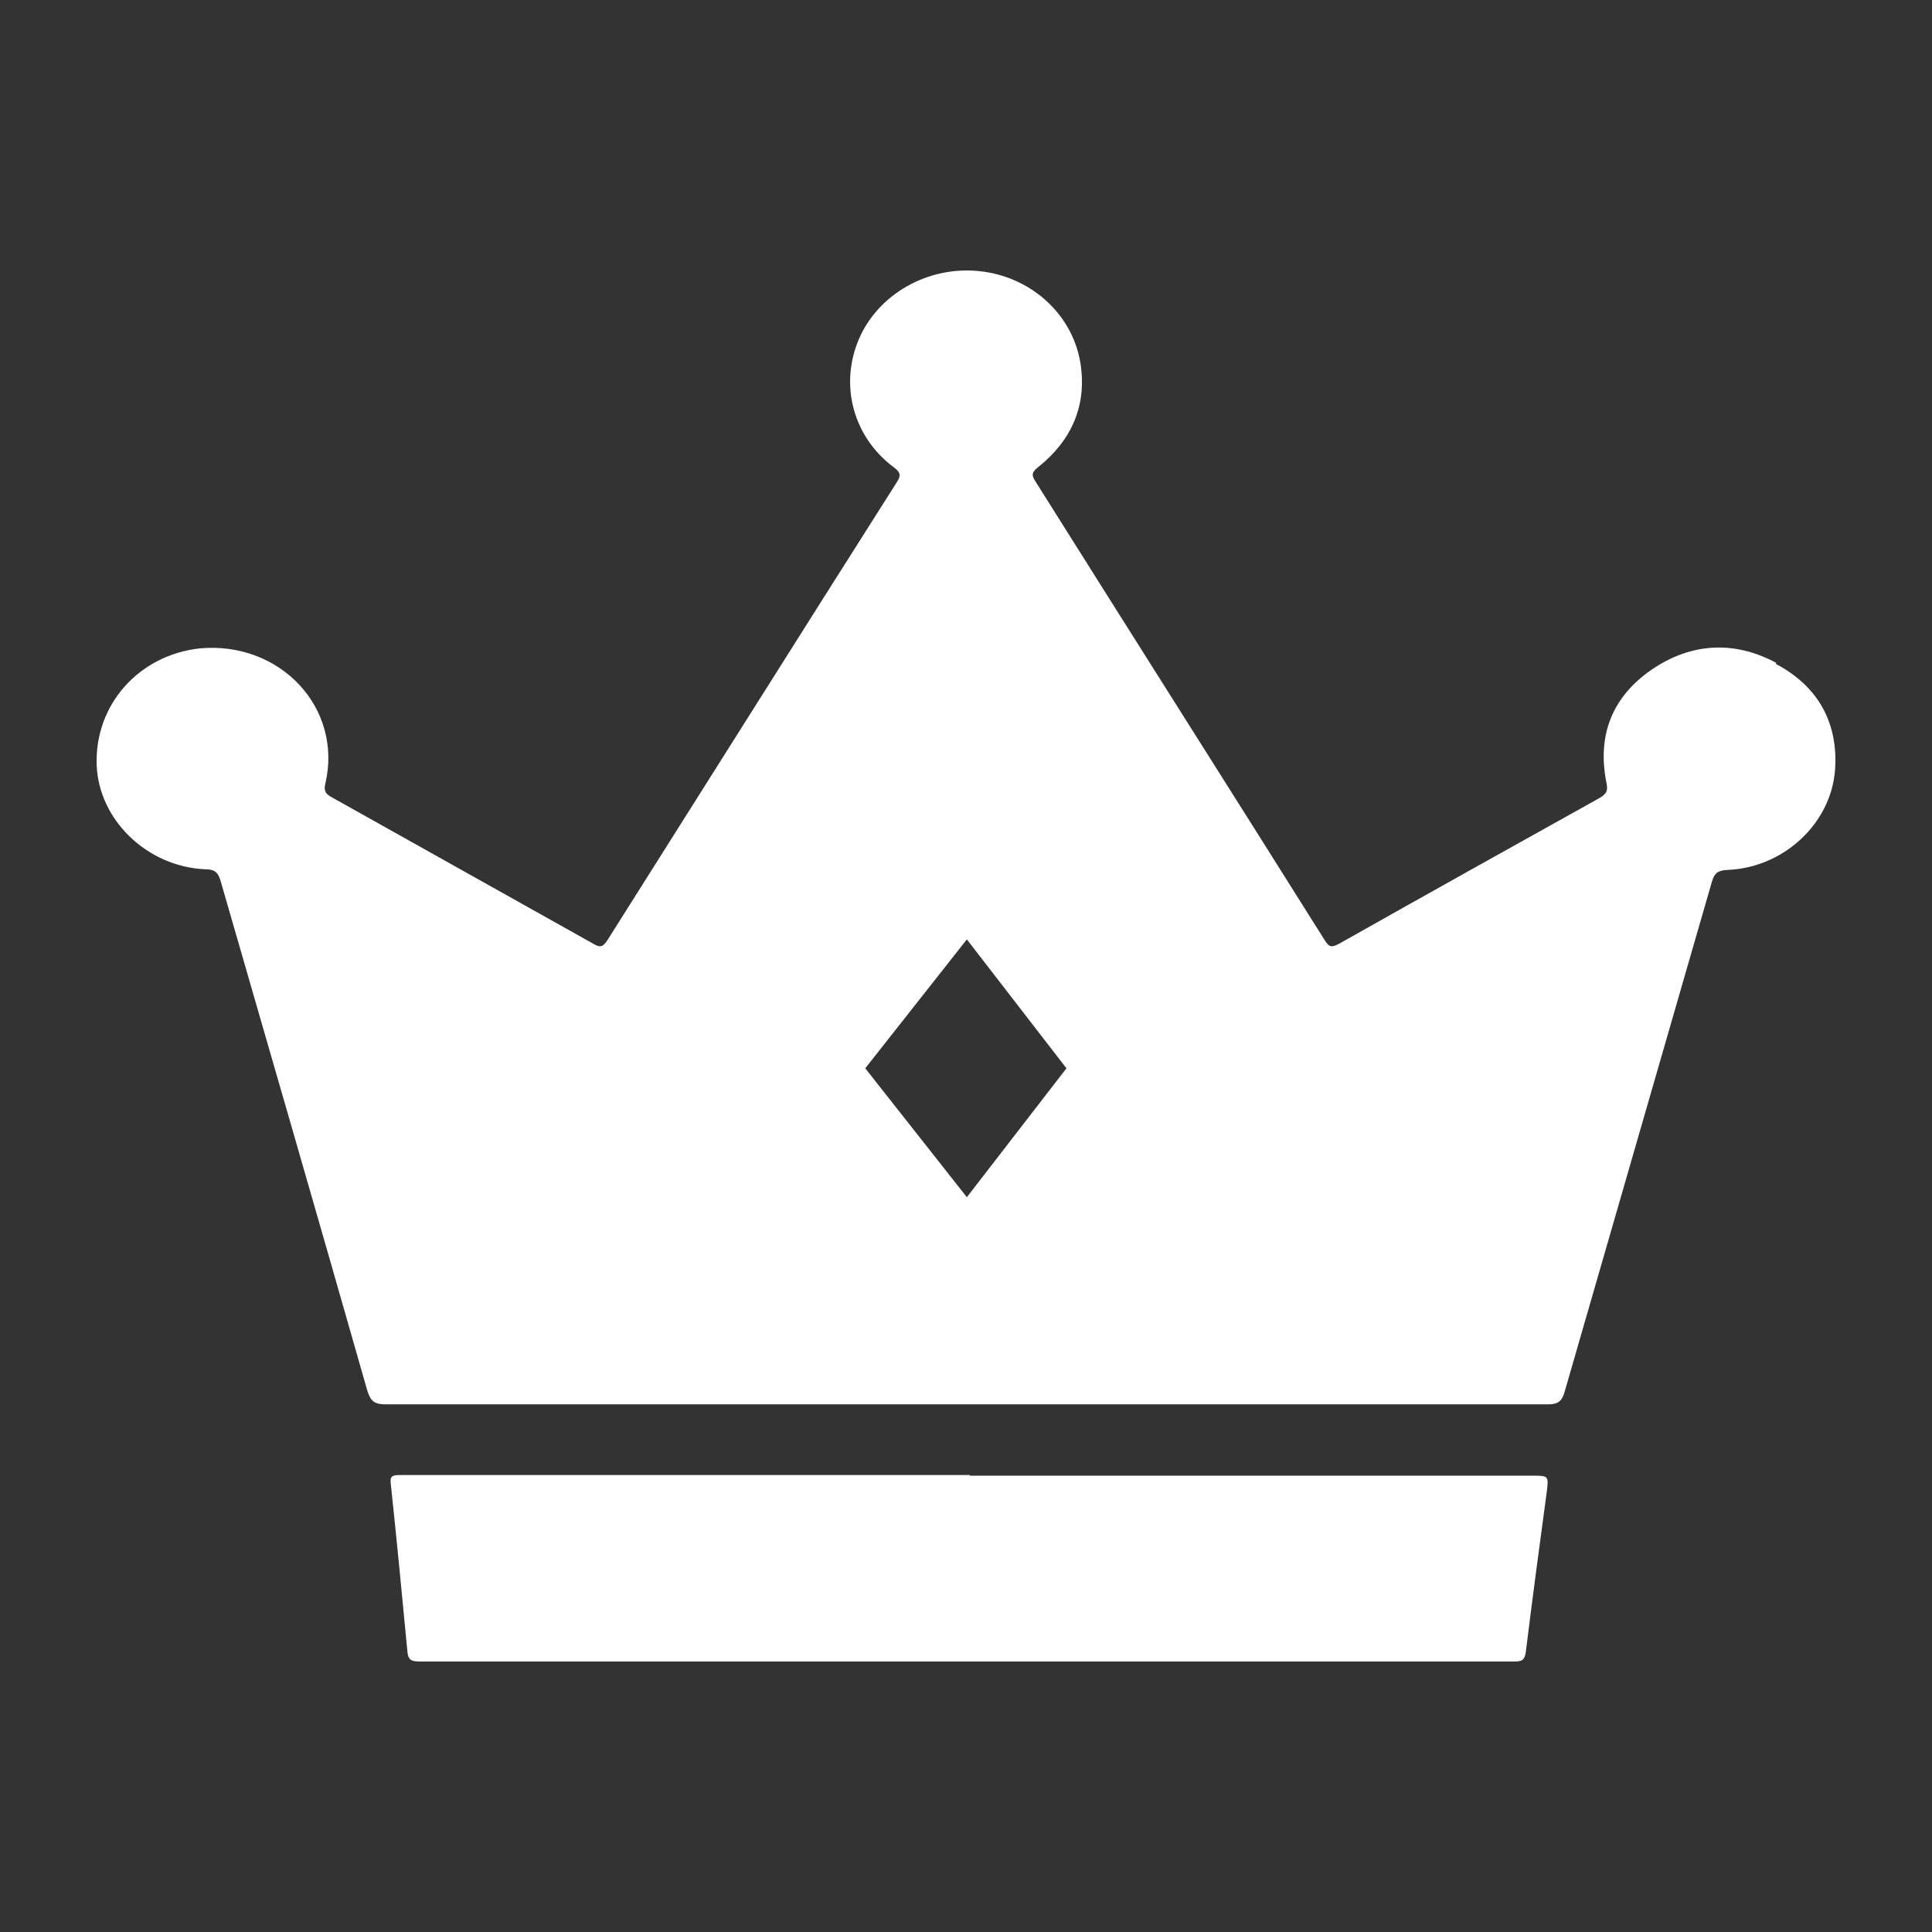
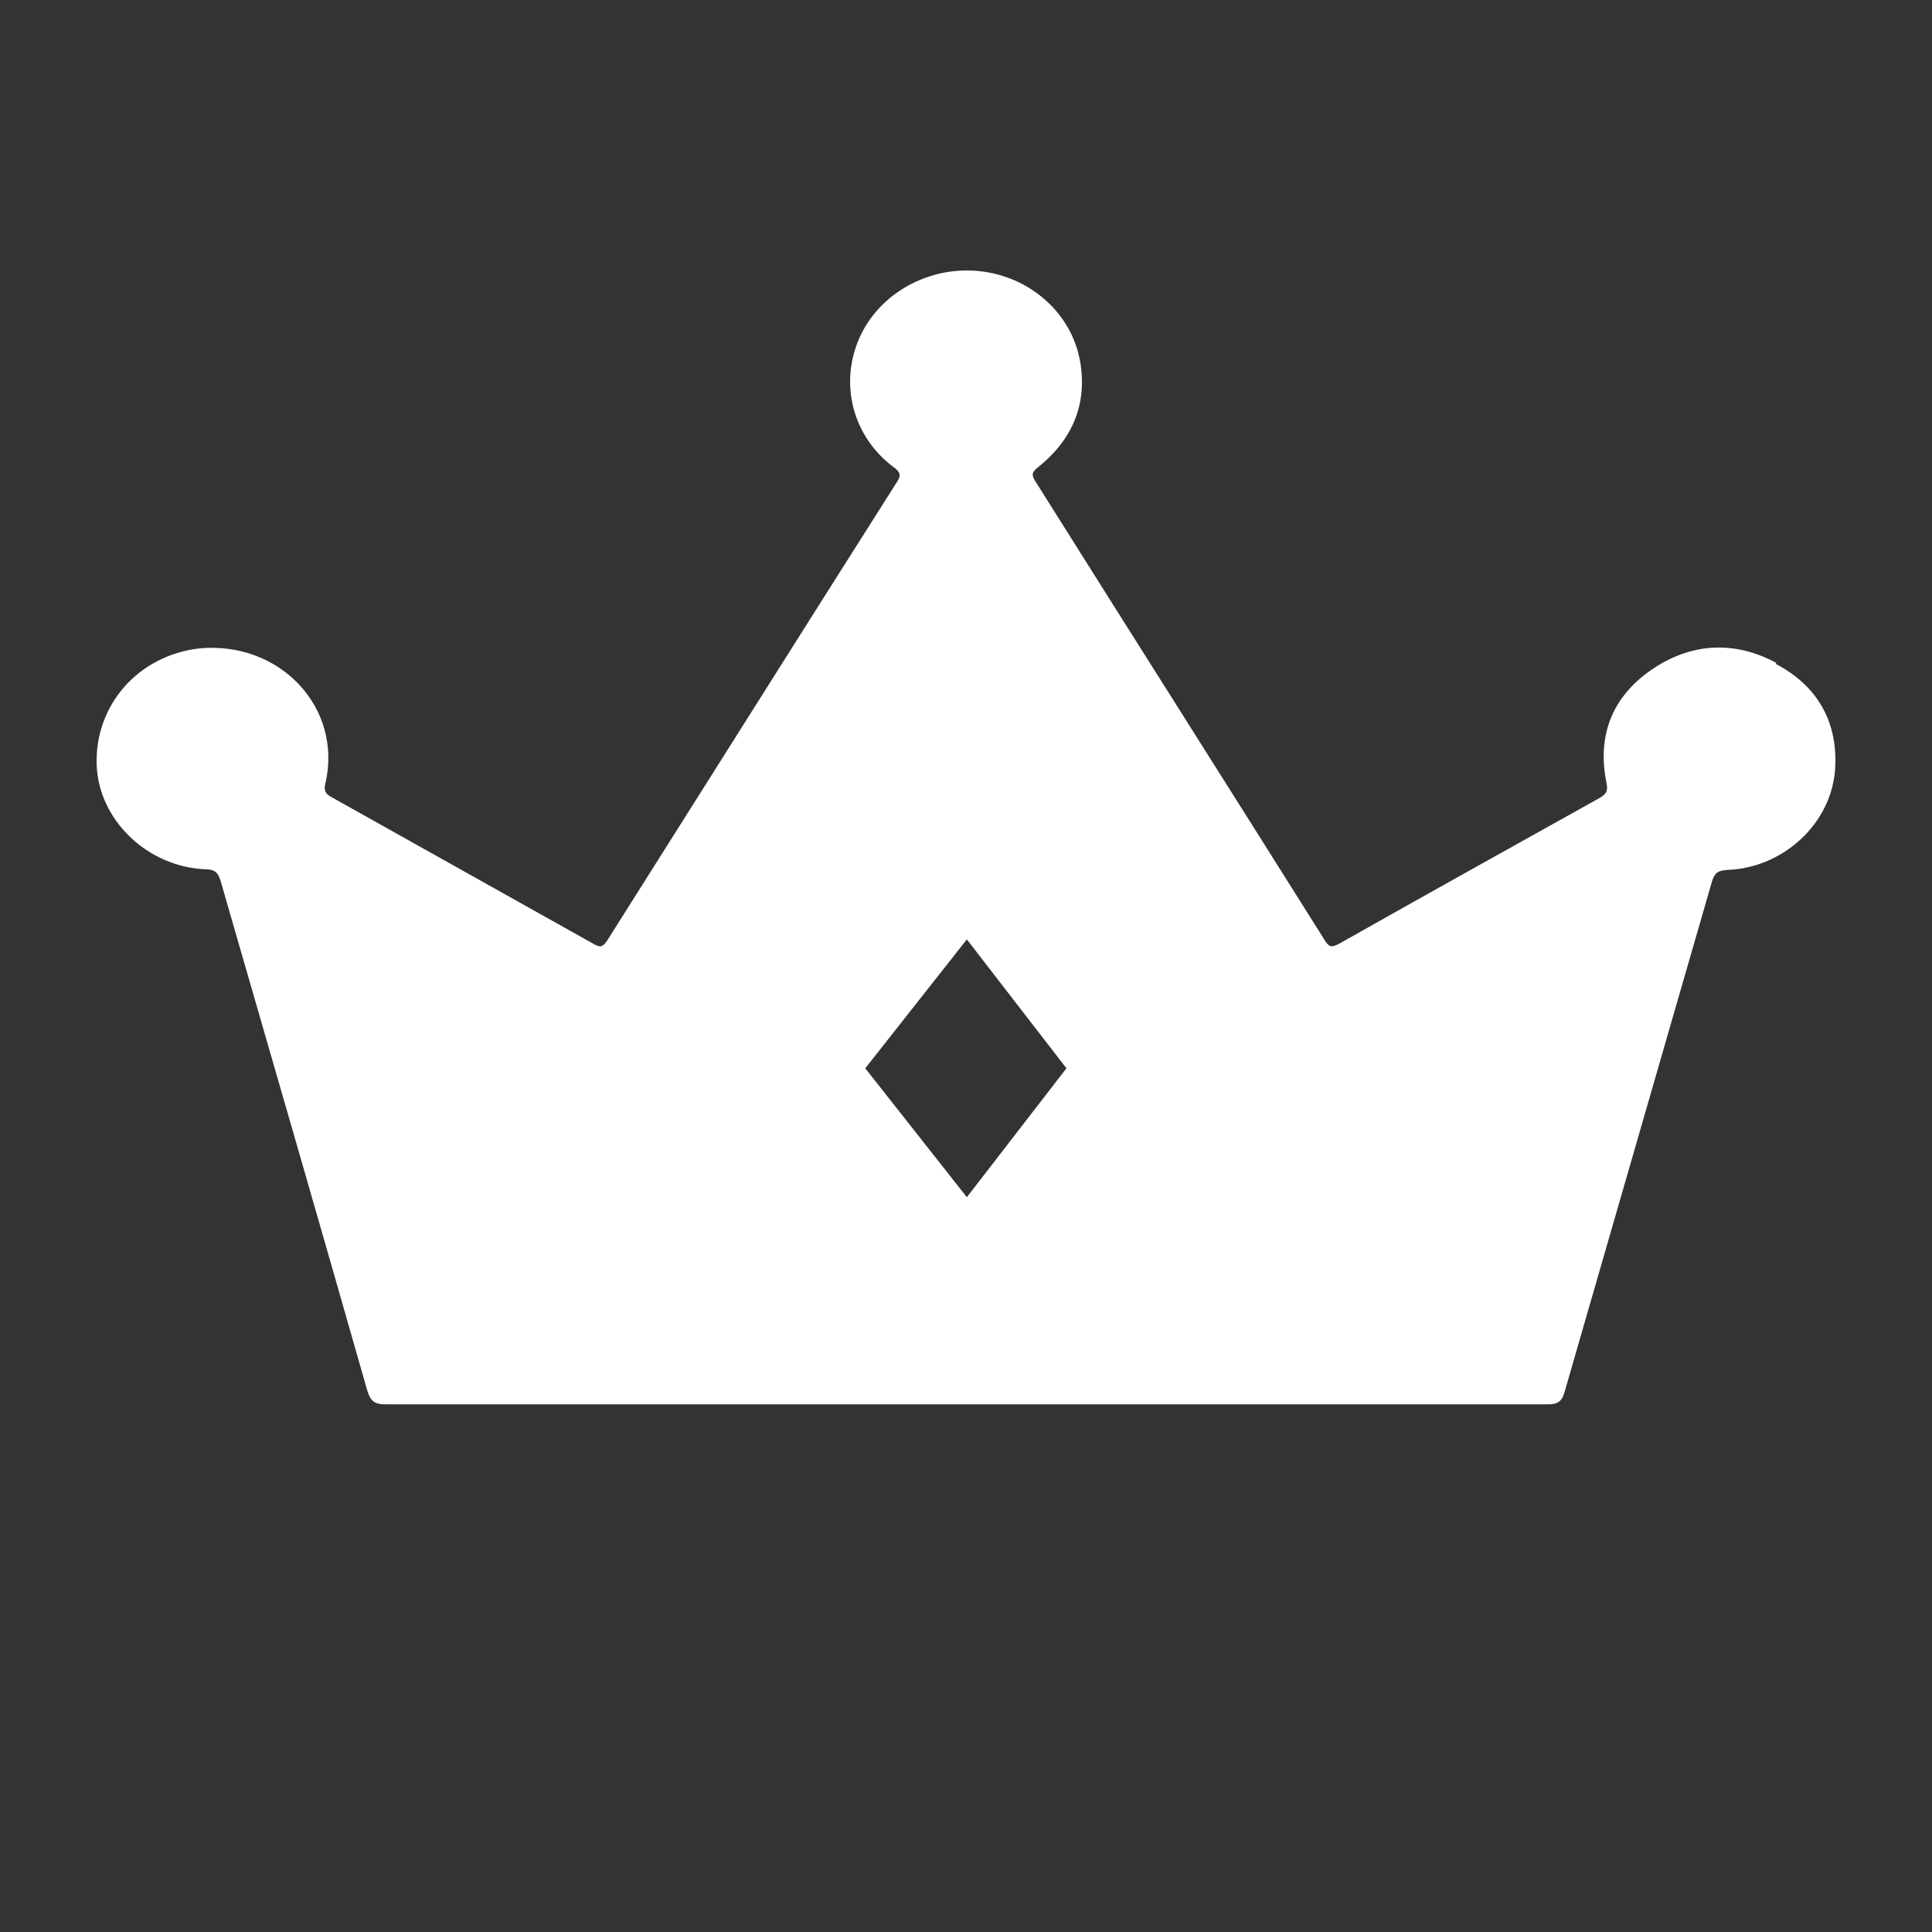
<svg xmlns="http://www.w3.org/2000/svg" width="100" height="100" viewBox="0 0 100 100" fill="none">
  <rect x="0" y="0" width="100" height="100" fill="#333333" stroke="none" />
  <path d="M91.93 34.306C89.759 33.14 87.52 33.27 85.486 34.663C83.416 36.088 82.67 38.096 83.145 40.493C83.247 40.946 83.145 41.108 82.738 41.335C78.261 43.829 73.785 46.323 69.308 48.85C68.934 49.044 68.799 49.044 68.561 48.655C63.576 40.72 58.556 32.816 53.571 24.881C53.367 24.557 53.435 24.427 53.707 24.201C55.504 22.776 56.284 20.929 55.911 18.727C55.47 16.2 53.299 14.289 50.654 14.03C48.042 13.771 45.499 15.196 44.481 17.496C43.43 19.893 44.142 22.614 46.279 24.201C46.584 24.427 46.652 24.589 46.448 24.913C41.429 32.816 36.443 40.752 31.424 48.688C31.186 49.044 31.051 49.044 30.712 48.85C26.201 46.323 21.69 43.797 17.179 41.27C16.874 41.108 16.738 40.946 16.84 40.558C17.756 36.639 14.5 33.173 10.328 33.561C7.174 33.918 4.902 36.477 5.003 39.586C5.105 42.437 7.615 44.866 10.633 44.995C11.074 44.995 11.278 45.125 11.413 45.578C13.957 54.388 16.501 63.166 19.011 71.976C19.18 72.526 19.384 72.689 19.96 72.689C29.965 72.689 40.004 72.689 50.01 72.689C60.015 72.689 70.088 72.689 80.127 72.689C80.636 72.689 80.839 72.526 80.975 72.073C83.518 63.263 86.062 54.453 88.606 45.643C88.741 45.189 88.911 45.06 89.386 45.028C92.303 44.931 94.778 42.63 94.982 39.845C95.151 37.448 94.134 35.537 91.93 34.371V34.306ZM50.044 61.967L44.786 55.295L50.044 48.623L55.199 55.295L50.044 61.967Z" fill="white" />
-   <path d="M50.18 76.38C59.88 76.38 69.58 76.38 79.28 76.38C80.162 76.38 80.162 76.38 80.06 77.222C79.687 79.976 79.314 82.761 78.975 85.514C78.907 85.968 78.737 86 78.33 86C72.802 86 67.24 86 61.711 86C48.383 86 35.054 86 21.759 86C21.284 86 21.114 85.935 21.081 85.417C20.809 82.567 20.538 79.716 20.233 76.866C20.165 76.38 20.3 76.348 20.741 76.348C25.252 76.348 29.729 76.348 34.24 76.348C39.565 76.348 44.889 76.348 50.214 76.348L50.18 76.38Z" fill="white" />
</svg>